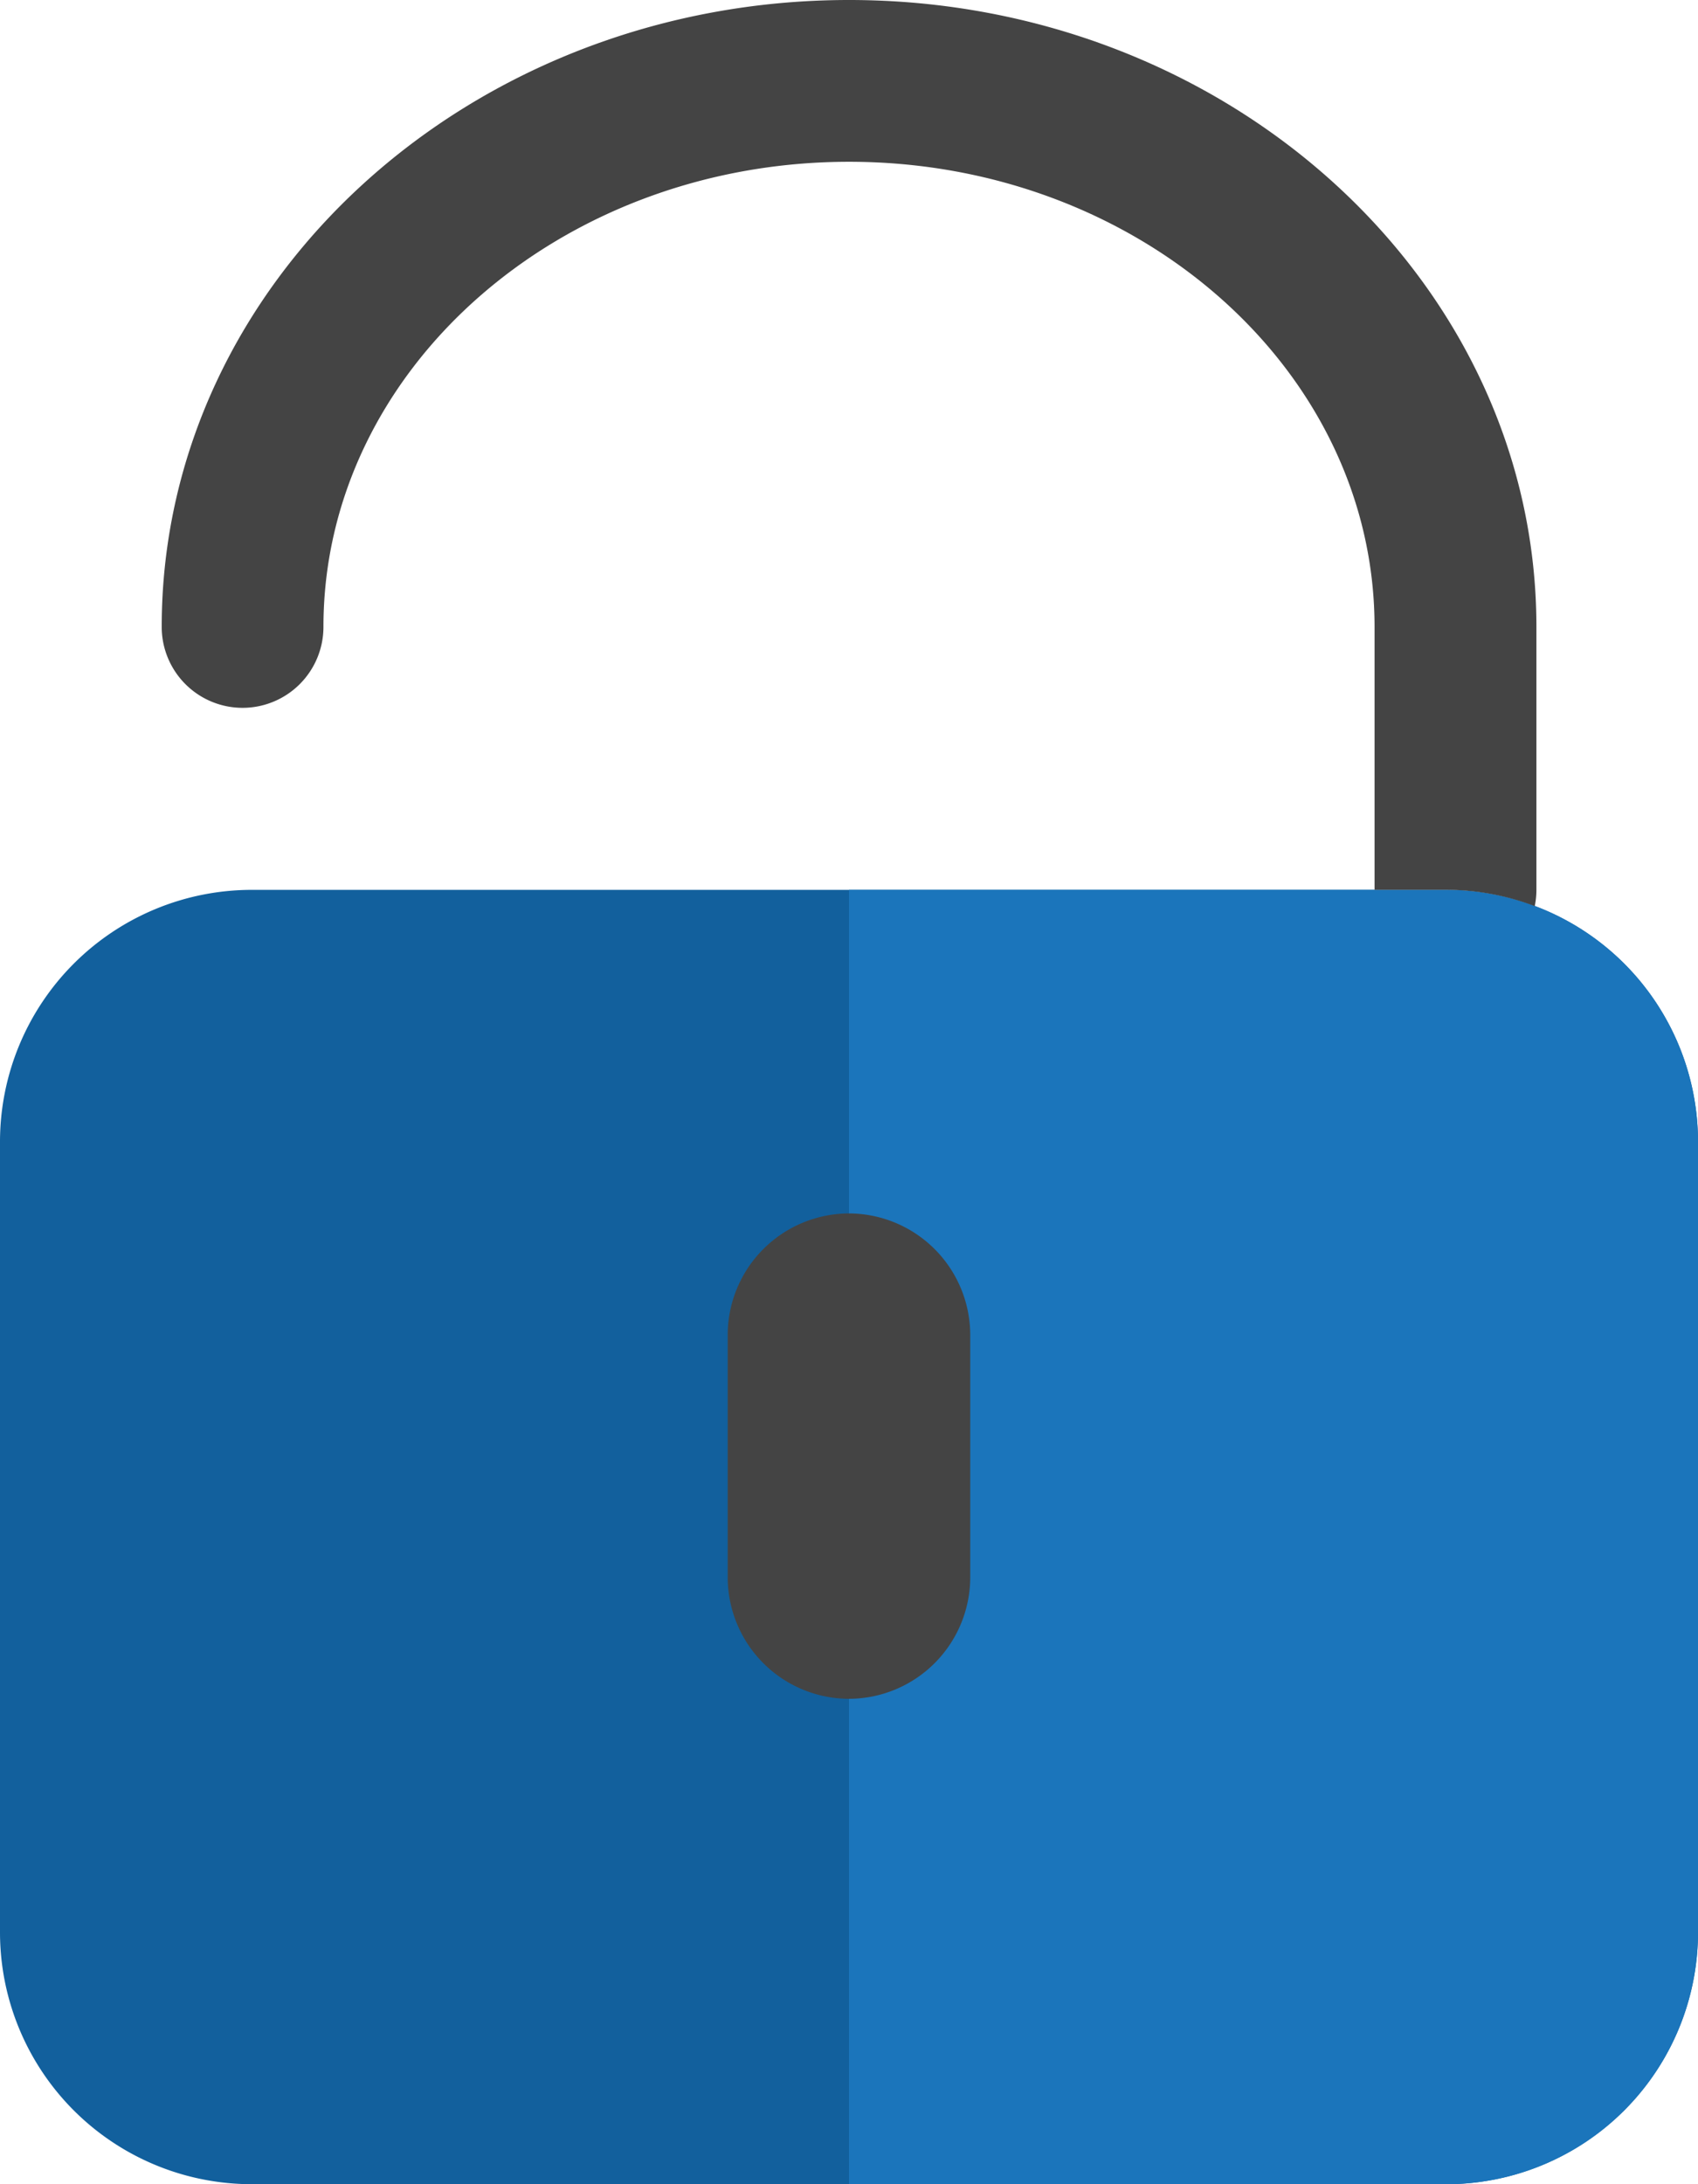
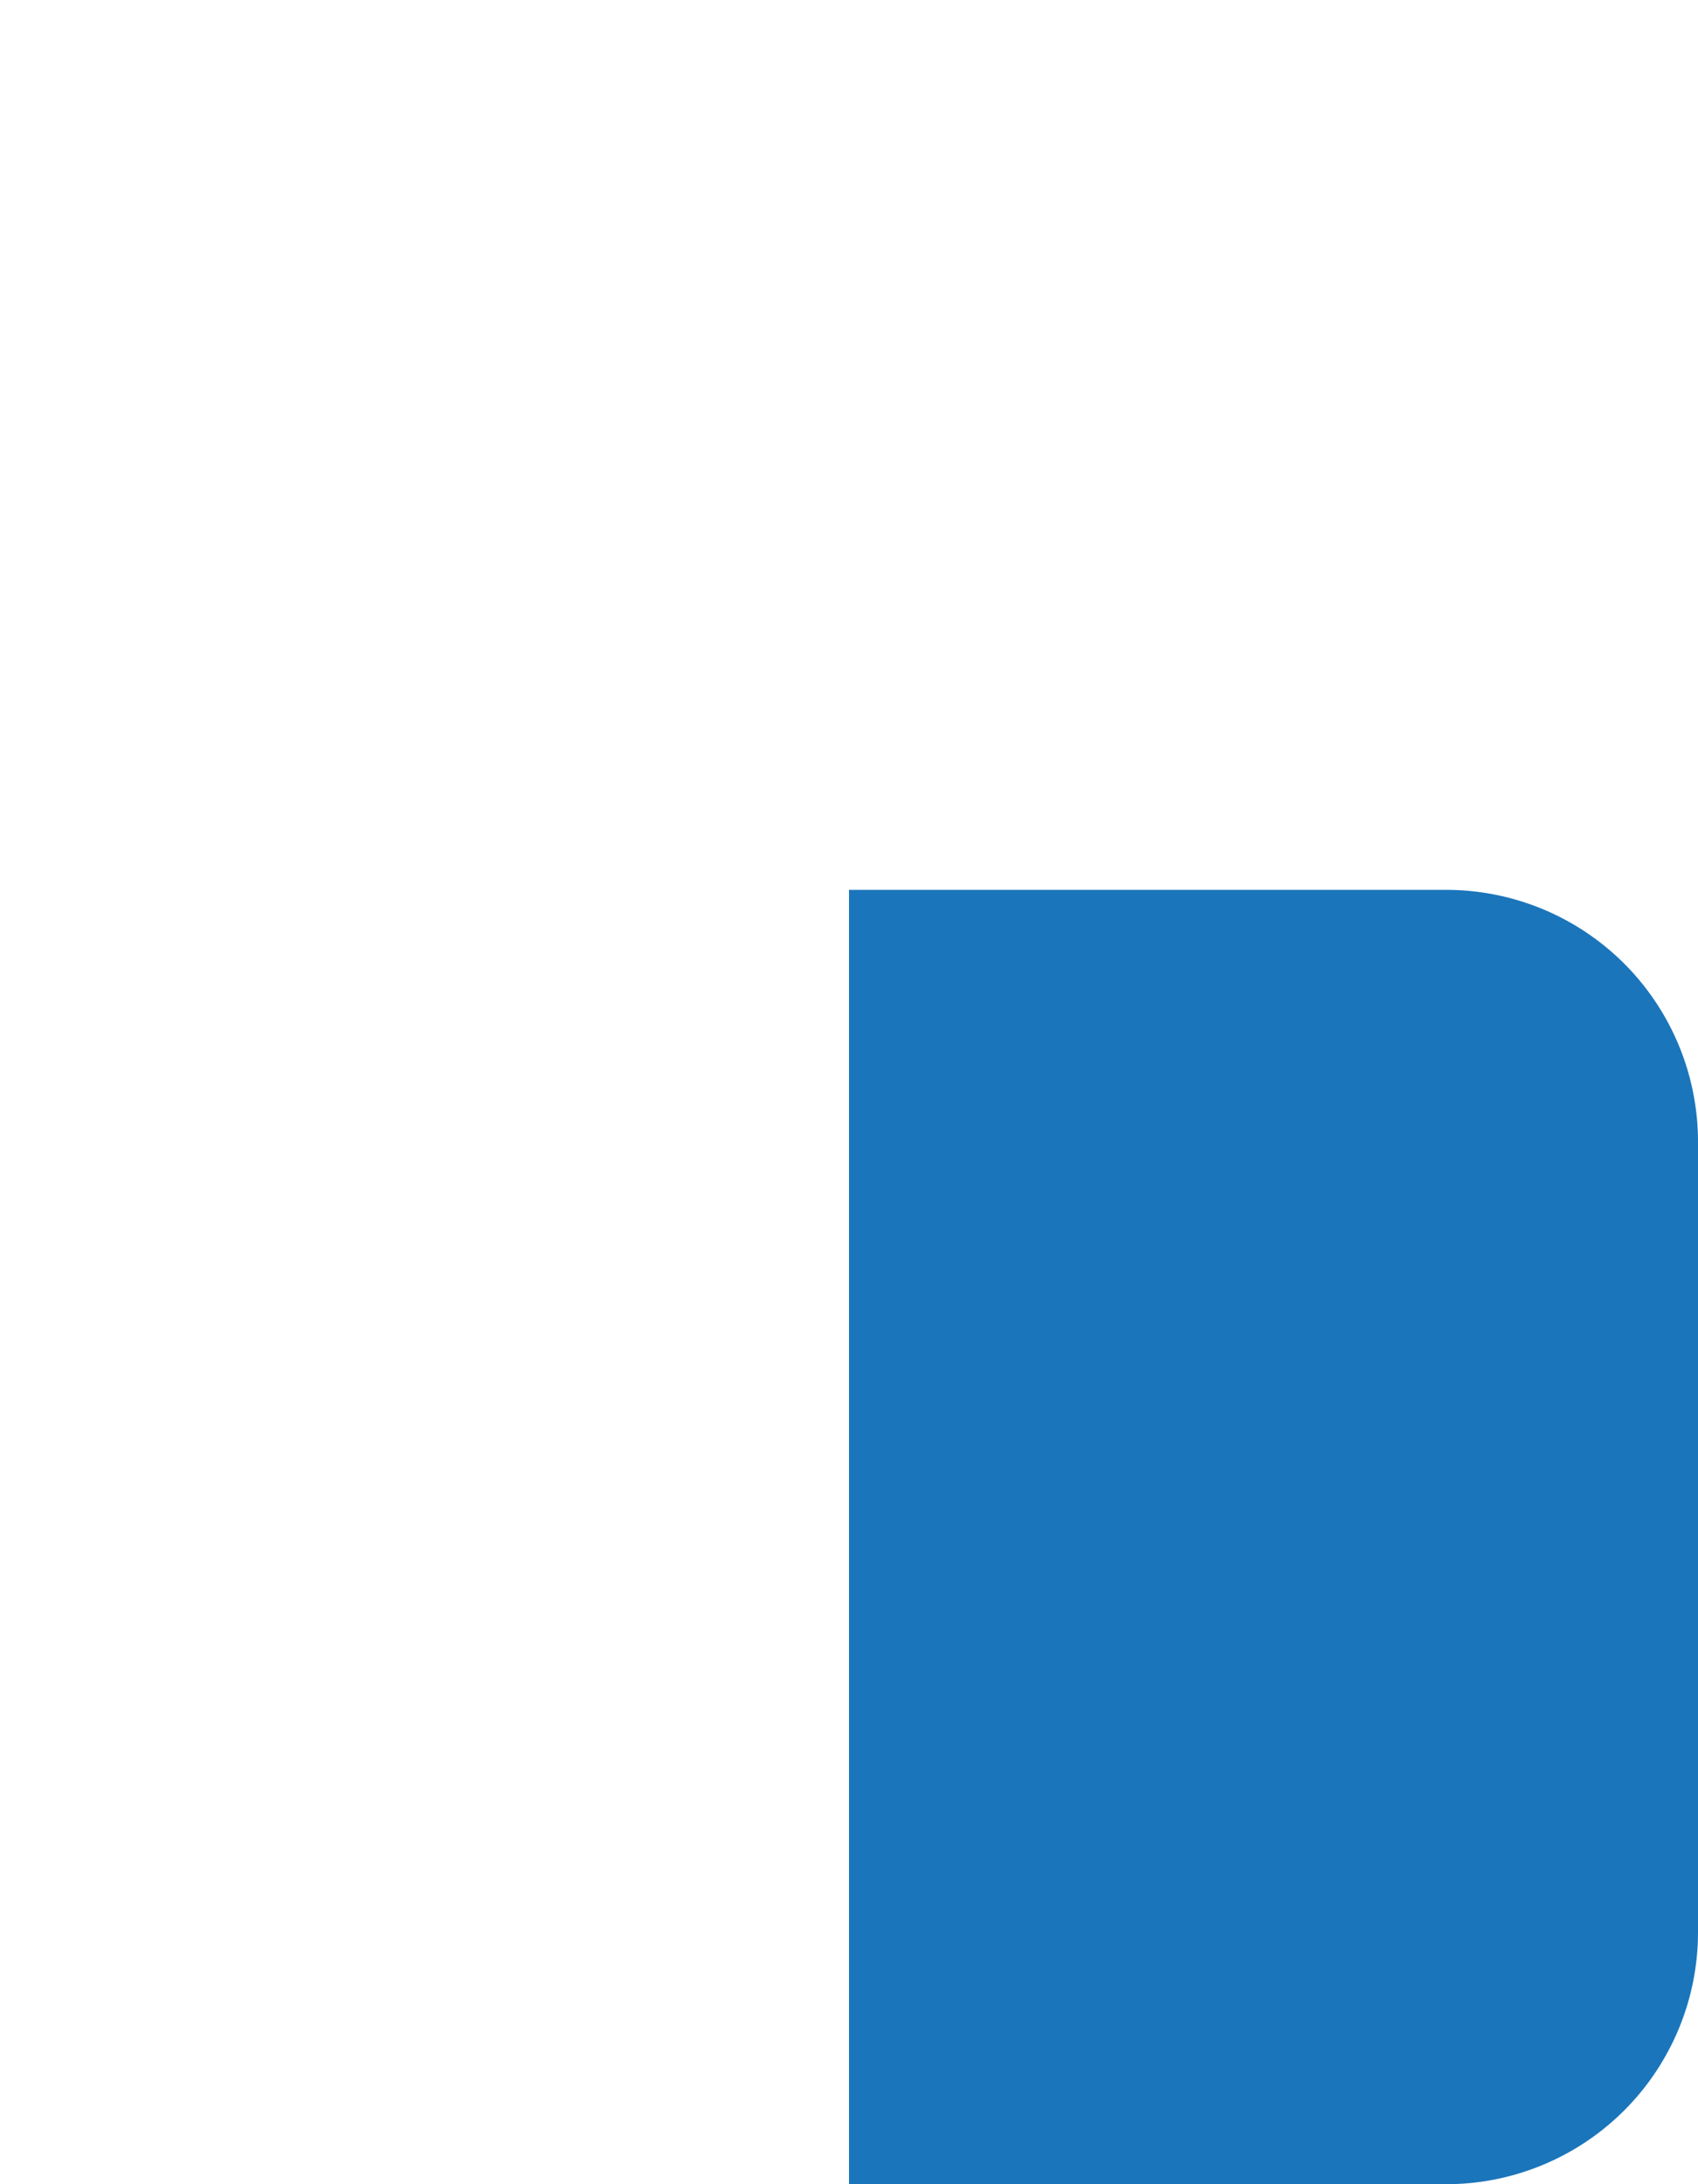
<svg xmlns="http://www.w3.org/2000/svg" width="56.818" height="73.051" viewBox="0 0 56.818 73.051">
  <g id="unlocked" transform="translate(-6)">
-     <path id="Path_122" data-name="Path 122" d="M54.391,65.29H14.427A8.427,8.427,0,0,1,6,56.863V30.427A8.427,8.427,0,0,1,14.427,22H54.391a8.427,8.427,0,0,1,8.427,8.427V56.863A8.427,8.427,0,0,1,54.391,65.29Z" transform="translate(0 7.762)" fill="#12609d" />
    <path id="Path_123" data-name="Path 123" d="M46.982,22H27V65.29H46.982a8.427,8.427,0,0,0,8.427-8.427V30.427A8.427,8.427,0,0,0,46.982,22Z" transform="translate(7.409 7.762)" fill="#1b75bb" />
-     <path id="Path_124" data-name="Path 124" d="M28.058,46.234h0A4.07,4.07,0,0,1,24,42.175V34.058A4.07,4.07,0,0,1,28.058,30h0a4.07,4.07,0,0,1,4.058,4.058v8.117A4.07,4.07,0,0,1,28.058,46.234Z" transform="translate(6.35 10.584)" fill="#444" />
-     <path id="Path_125" data-name="Path 125" d="M12.706,23.674a2.707,2.707,0,0,0,2.706-2.706C15.411,12.39,23.3,5.411,33,5.411S50.584,12.39,50.584,20.968v8.793h2.4a8.393,8.393,0,0,1,2.96.545A2.681,2.681,0,0,0,56,29.762V20.968C56,9.406,45.679,0,33,0S10,9.406,10,20.968A2.707,2.707,0,0,0,12.706,23.674Z" transform="translate(1.411)" fill="#444" />
  </g>
</svg>